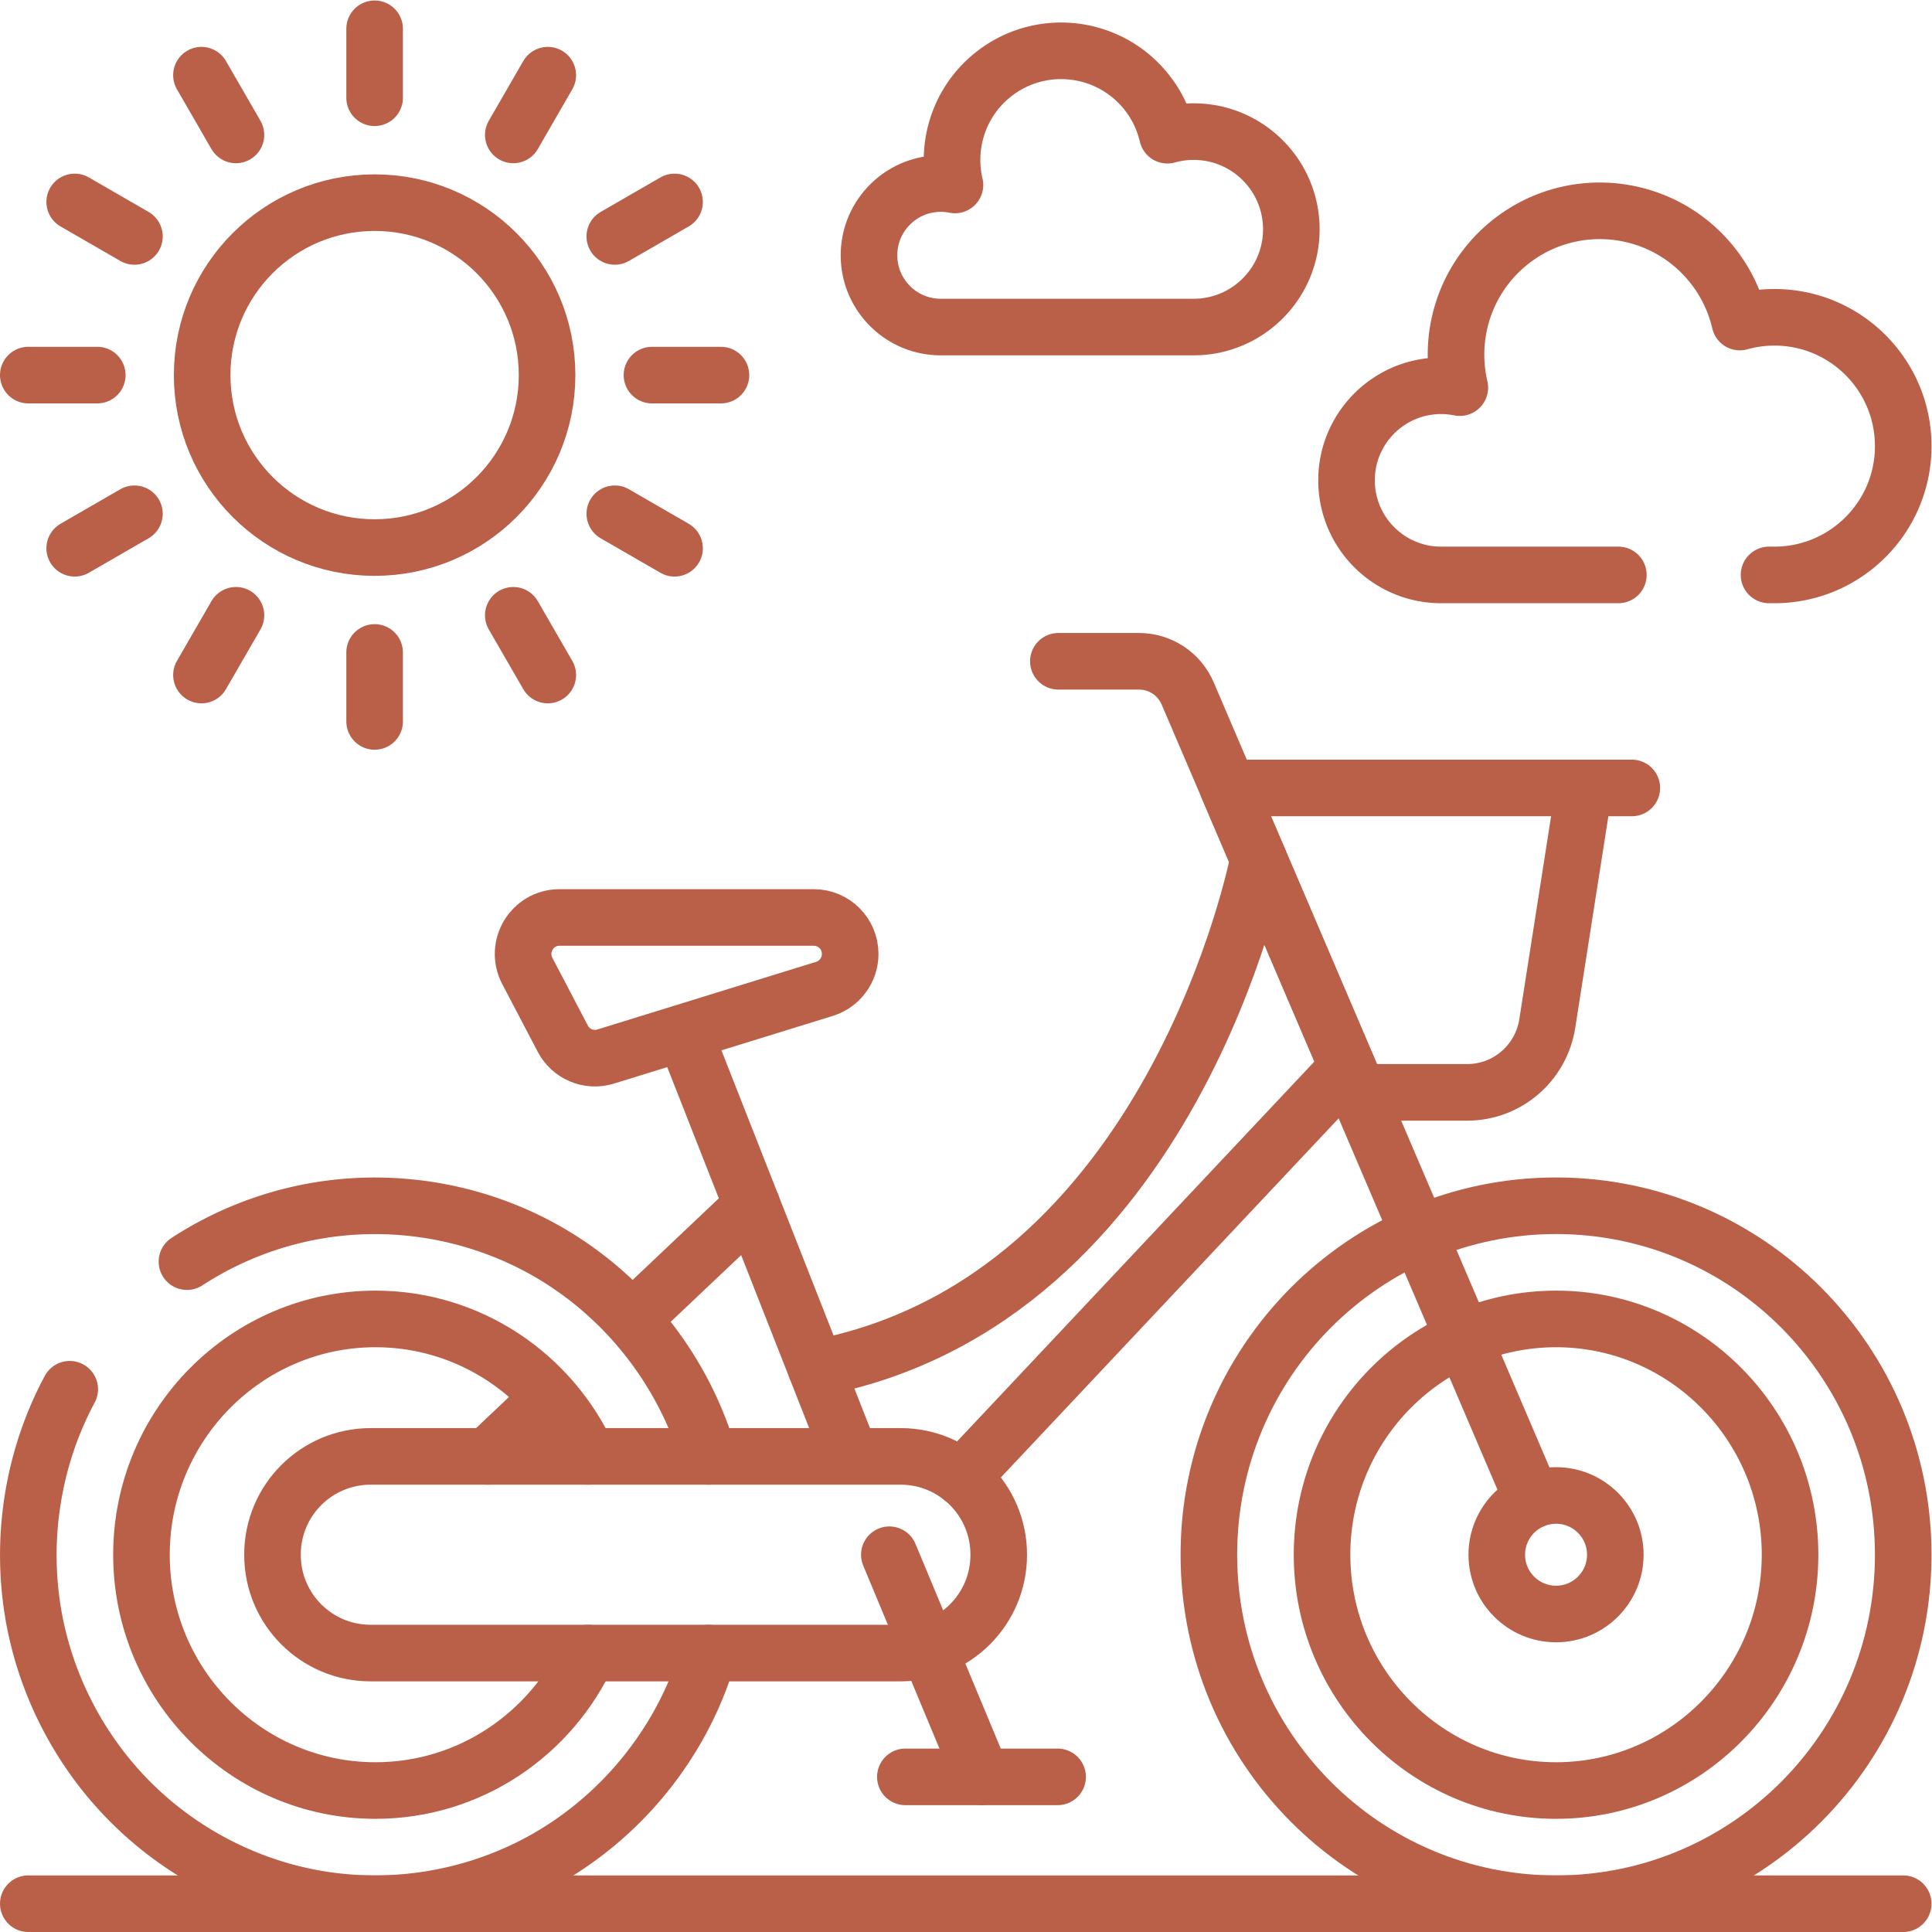
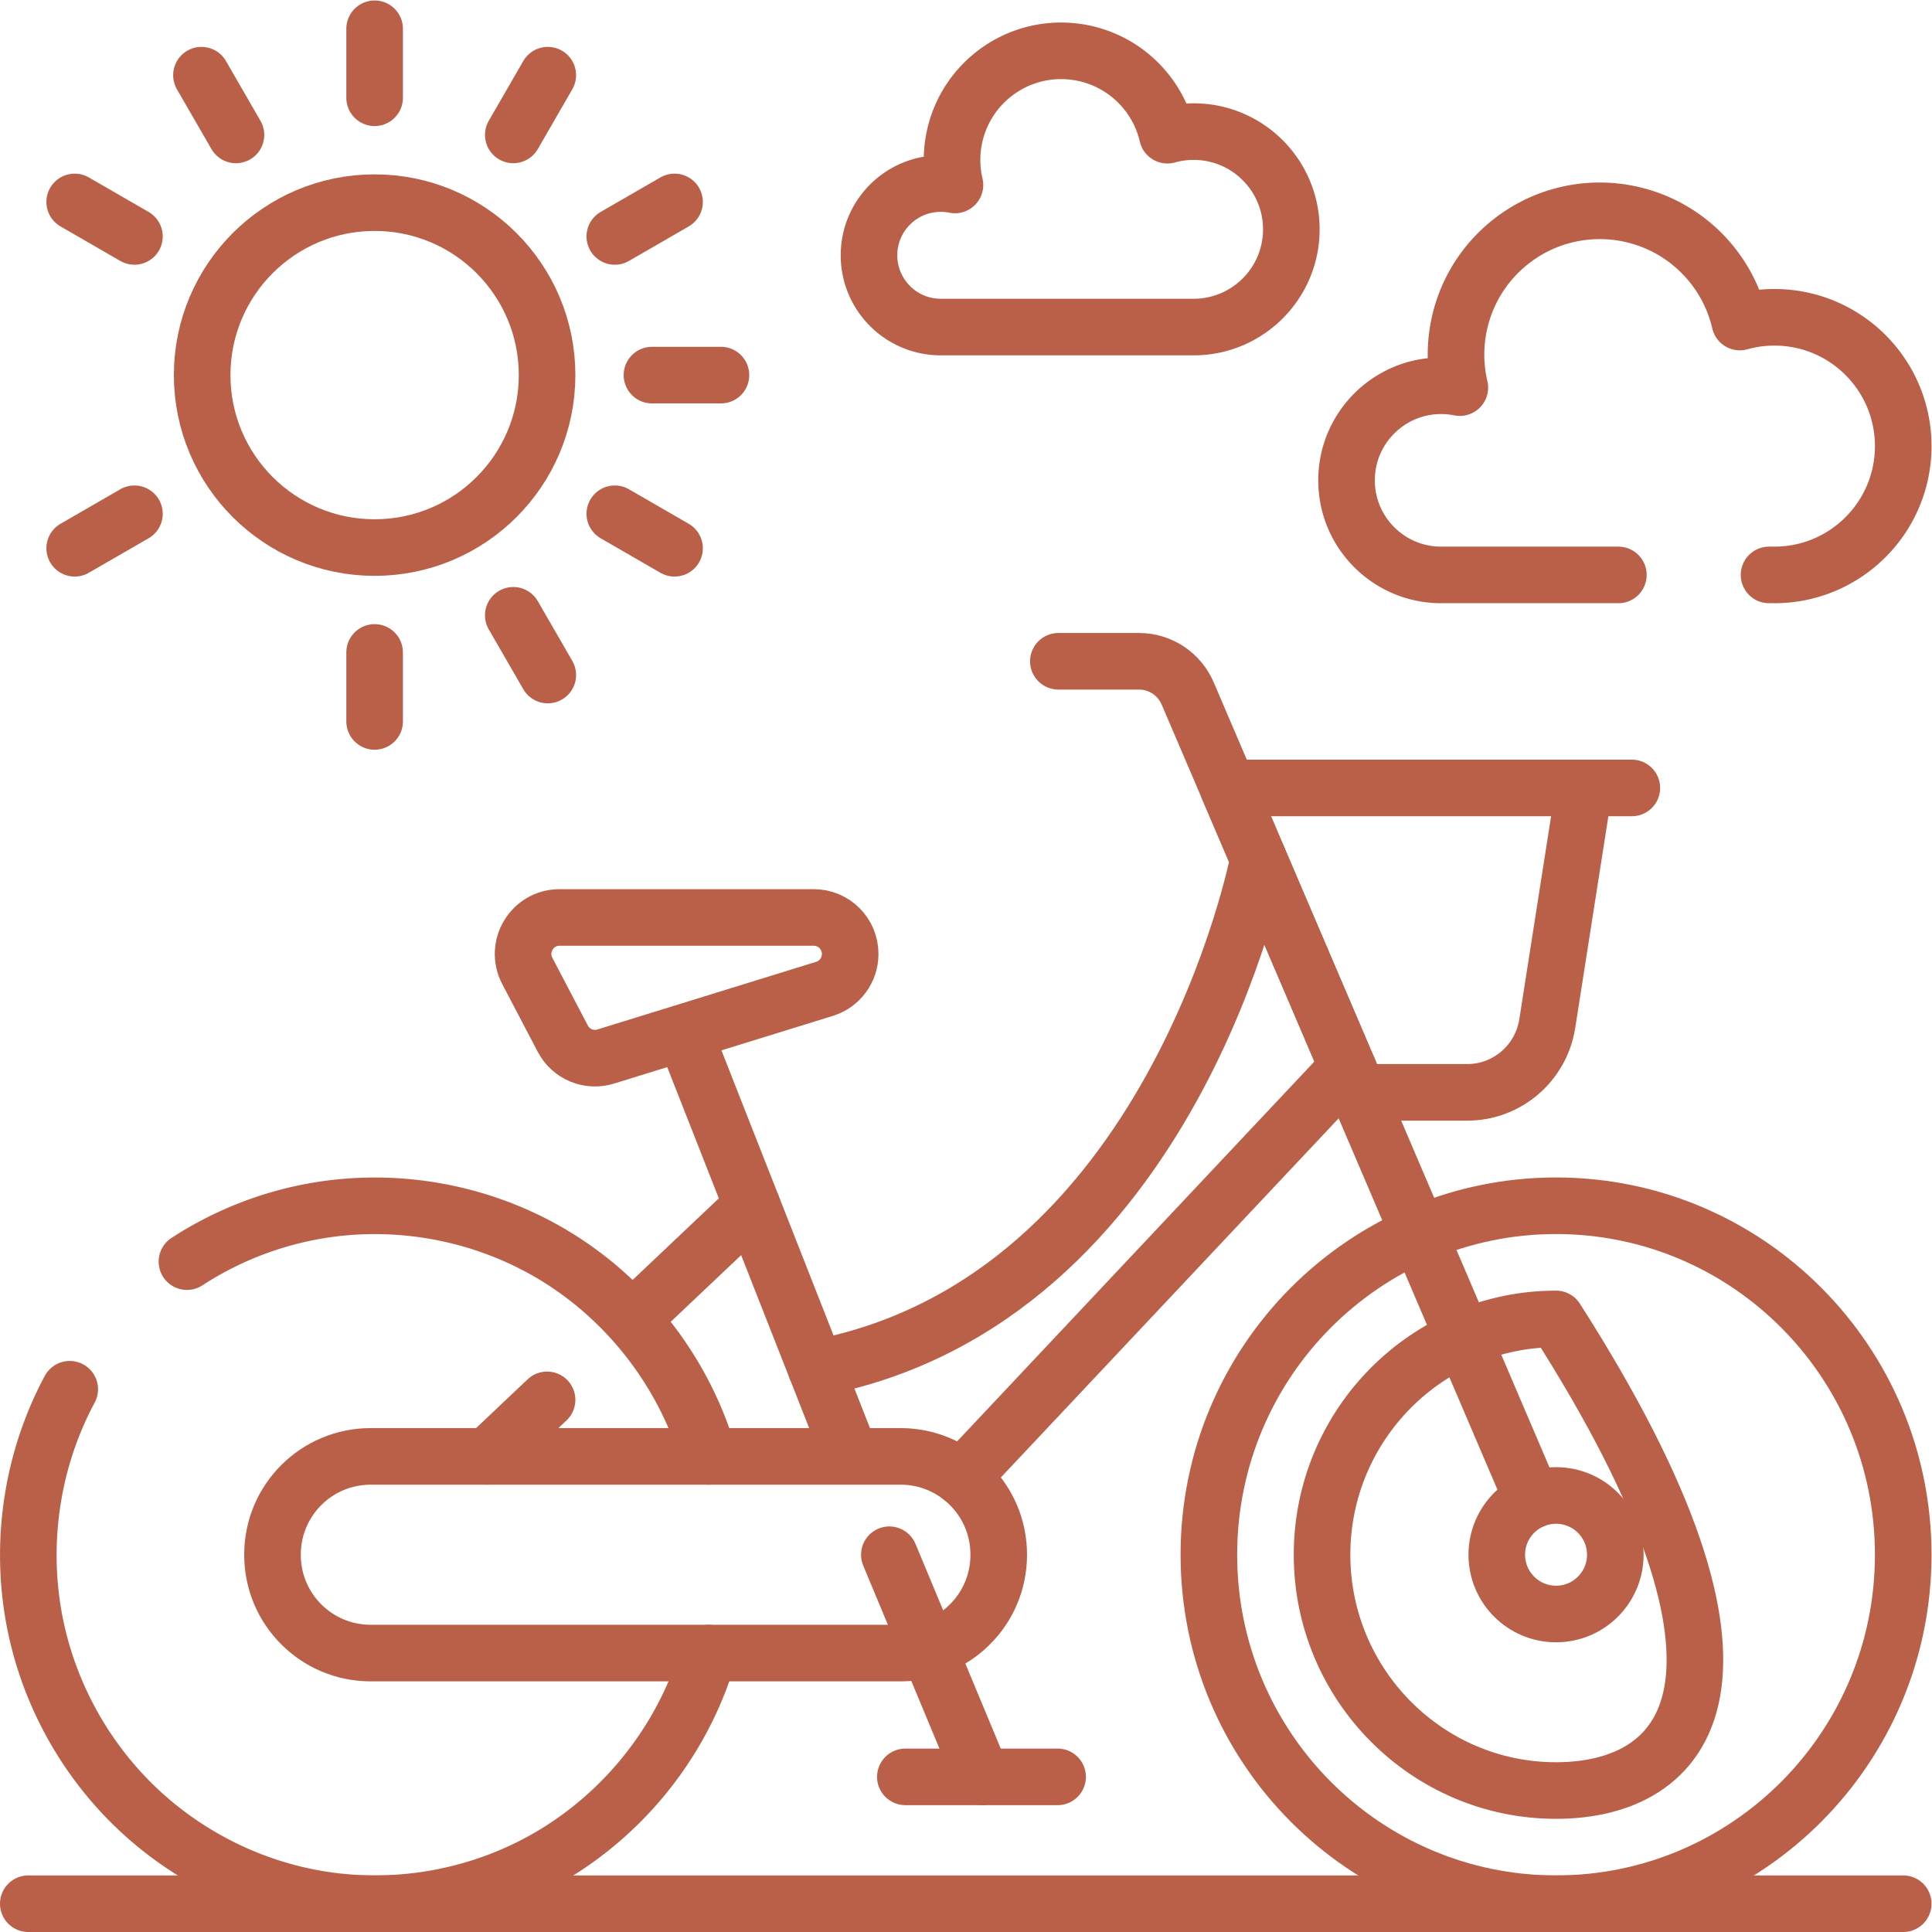
<svg xmlns="http://www.w3.org/2000/svg" version="1.1" width="512" height="512" x="0" y="0" viewBox="0 0 682.667 682.667" style="enable-background:new 0 0 512 512" xml:space="preserve" class="">
  <g>
    <defs>
      <clipPath id="a">
        <path d="M0 512h512V0H0Z" fill="#ba6048" opacity="1" data-original="#000000" />
      </clipPath>
    </defs>
    <g clip-path="url(#a)" transform="matrix(1.333 0 0 -1.333 0 682.667)">
      <path d="M0 0c-2.409 0-4.738-.336-6.951-.951a28.806 28.806 0 0 1-5.79 11.762c-10.116 12.357-28.335 14.174-40.693 4.059-8.833-7.231-12.276-18.601-9.83-29.013a19.022 19.022 0 0 1-3.761.374c-10.505 0-19.02-8.516-19.02-19.02s8.515-19.02 19.02-19.02H0c14.307 0 25.904 11.598 25.904 25.904C25.904-11.598 14.307 0 0 0Z" style="stroke-width:15;stroke-linecap:round;stroke-linejoin:round;stroke-miterlimit:10;stroke-dasharray:none;stroke-opacity:1" transform="translate(316.398 477.243)" fill="none" stroke="#ba6048" stroke-width="15" stroke-linecap="round" stroke-linejoin="round" stroke-miterlimit="10" stroke-dasharray="none" stroke-opacity="" data-original="#000000" opacity="1" class="" />
      <path d="M0 0h1.42c18.858 0 34.145 15.288 34.145 34.146 0 18.857-15.287 34.145-34.145 34.145a34.15 34.15 0 0 1-9.163-1.254 37.95 37.95 0 0 1-7.631 15.504c-13.334 16.289-37.349 18.684-53.638 5.35C-80.655 78.36-85.194 63.373-81.97 49.65c-1.603.321-3.26.492-4.958.492-13.845 0-25.071-11.225-25.071-25.071C-111.999 11.225-100.773 0-86.928 0h46.983" style="stroke-width:15;stroke-linecap:round;stroke-linejoin:round;stroke-miterlimit:10;stroke-dasharray:none;stroke-opacity:1" transform="translate(468.935 359.729)" fill="none" stroke="#ba6048" stroke-width="15" stroke-linecap="round" stroke-linejoin="round" stroke-miterlimit="10" stroke-dasharray="none" stroke-opacity="" data-original="#000000" opacity="1" class="" />
-       <path d="M0 0c-34.202 0-62.028 28.04-62.028 62.505 0 34.466 27.826 62.506 62.028 62.506s62.028-28.04 62.028-62.506C62.028 28.04 34.202 0 0 0Zm0 155.011c-50.826 0-92.028-41.416-92.028-92.506C-92.028 11.416-50.826-30 0-30c50.826 0 92.028 41.416 92.028 92.505 0 51.09-41.202 92.506-92.028 92.506z" style="stroke-width:15;stroke-linecap:round;stroke-linejoin:round;stroke-miterlimit:10;stroke-dasharray:none;stroke-opacity:1" transform="translate(412.472 37.5)" fill="none" stroke="#ba6048" stroke-width="15" stroke-linecap="round" stroke-linejoin="round" stroke-miterlimit="10" stroke-dasharray="none" stroke-opacity="" data-original="#000000" opacity="1" class="" />
+       <path d="M0 0c-34.202 0-62.028 28.04-62.028 62.505 0 34.466 27.826 62.506 62.028 62.506C62.028 28.04 34.202 0 0 0Zm0 155.011c-50.826 0-92.028-41.416-92.028-92.506C-92.028 11.416-50.826-30 0-30c50.826 0 92.028 41.416 92.028 92.505 0 51.09-41.202 92.506-92.028 92.506z" style="stroke-width:15;stroke-linecap:round;stroke-linejoin:round;stroke-miterlimit:10;stroke-dasharray:none;stroke-opacity:1" transform="translate(412.472 37.5)" fill="none" stroke="#ba6048" stroke-width="15" stroke-linecap="round" stroke-linejoin="round" stroke-miterlimit="10" stroke-dasharray="none" stroke-opacity="" data-original="#000000" opacity="1" class="" />
      <path d="M0 0c-9.618-17.92-13.037-38.851-9.771-58.917 3.161-19.428 12.634-37.582 26.719-51.326 14.079-13.739 32.454-22.747 51.966-25.33 20.624-2.73 41.887 1.681 59.672 12.487 17.346 10.541 30.957 26.806 38.273 45.739a92.183 92.183 0 0 1 2.509 7.415" style="stroke-width:15;stroke-linecap:round;stroke-linejoin:round;stroke-miterlimit:10;stroke-dasharray:none;stroke-opacity:1" transform="translate(18.484 143.87)" fill="none" stroke="#ba6048" stroke-width="15" stroke-linecap="round" stroke-linejoin="round" stroke-miterlimit="10" stroke-dasharray="none" stroke-opacity="" data-original="#000000" opacity="1" class="" />
      <path d="M0 0c-6.265 21.486-20.446 40.3-39.355 52.269-19.296 12.212-42.887 16.765-65.354 12.706a91.54 91.54 0 0 1-33.585-13.35" style="stroke-width:15;stroke-linecap:round;stroke-linejoin:round;stroke-miterlimit:10;stroke-dasharray:none;stroke-opacity:1" transform="translate(187.852 126.073)" fill="none" stroke="#ba6048" stroke-width="15" stroke-linecap="round" stroke-linejoin="round" stroke-miterlimit="10" stroke-dasharray="none" stroke-opacity="" data-original="#000000" opacity="1" class="" />
-       <path d="M0 0c-9.823-21.487-31.398-36.438-56.374-36.438-34.202 0-62.028 28.04-62.028 62.505 0 34.466 27.826 62.506 62.028 62.506 24.976 0 46.551-14.951 56.374-36.438" style="stroke-width:15;stroke-linecap:round;stroke-linejoin:round;stroke-miterlimit:10;stroke-dasharray:none;stroke-opacity:1" transform="translate(155.902 73.938)" fill="none" stroke="#ba6048" stroke-width="15" stroke-linecap="round" stroke-linejoin="round" stroke-miterlimit="10" stroke-dasharray="none" stroke-opacity="" data-original="#000000" opacity="1" class="" />
      <path d="m0 0-15.833-14.987" style="stroke-width:15;stroke-linecap:round;stroke-linejoin:round;stroke-miterlimit:10;stroke-dasharray:none;stroke-opacity:1" transform="translate(145.017 141.058)" fill="none" stroke="#ba6048" stroke-width="15" stroke-linecap="round" stroke-linejoin="round" stroke-miterlimit="10" stroke-dasharray="none" stroke-opacity="" data-original="#000000" opacity="1" class="" />
      <path d="m0 0-30.678-29.039" style="stroke-width:15;stroke-linecap:round;stroke-linejoin:round;stroke-miterlimit:10;stroke-dasharray:none;stroke-opacity:1" transform="translate(199.375 192.51)" fill="none" stroke="#ba6048" stroke-width="15" stroke-linecap="round" stroke-linejoin="round" stroke-miterlimit="10" stroke-dasharray="none" stroke-opacity="" data-original="#000000" opacity="1" class="" />
      <path d="m0 0-43.006 109.377" style="stroke-width:15;stroke-linecap:round;stroke-linejoin:round;stroke-miterlimit:10;stroke-dasharray:none;stroke-opacity:1" transform="translate(224.538 128.515)" fill="none" stroke="#ba6048" stroke-width="15" stroke-linecap="round" stroke-linejoin="round" stroke-miterlimit="10" stroke-dasharray="none" stroke-opacity="" data-original="#000000" opacity="1" class="" />
      <path d="m0 0-102.301-108.768" style="stroke-width:15;stroke-linecap:round;stroke-linejoin:round;stroke-miterlimit:10;stroke-dasharray:none;stroke-opacity:1" transform="translate(357.233 229.172)" fill="none" stroke="#ba6048" stroke-width="15" stroke-linecap="round" stroke-linejoin="round" stroke-miterlimit="10" stroke-dasharray="none" stroke-opacity="" data-original="#000000" opacity="1" class="" />
      <path d="m0 0-80.745 188.812-10.721 25.048c-2.214 5.172-7.277 8.523-12.878 8.523h-21.403" style="stroke-width:15;stroke-linecap:round;stroke-linejoin:round;stroke-miterlimit:10;stroke-dasharray:none;stroke-opacity:1" transform="translate(406.293 114.453)" fill="none" stroke="#ba6048" stroke-width="15" stroke-linecap="round" stroke-linejoin="round" stroke-miterlimit="10" stroke-dasharray="none" stroke-opacity="" data-original="#000000" opacity="1" class="" />
      <path d="M0 0h67.454c5.313 0 9.62-4.329 9.62-9.669 0-4.246-2.754-7.994-6.79-9.243L12.238-36.868c-4.422-1.367-9.186.622-11.342 4.737l-9.407 17.956C-11.885-7.736-7.24 0 0 0Z" style="stroke-width:15;stroke-linecap:round;stroke-linejoin:round;stroke-miterlimit:10;stroke-dasharray:none;stroke-opacity:1" transform="translate(148.29 268.925)" fill="none" stroke="#ba6048" stroke-width="15" stroke-linecap="round" stroke-linejoin="round" stroke-miterlimit="10" stroke-dasharray="none" stroke-opacity="" data-original="#000000" opacity="1" class="" />
      <path d="M0 0h-140.503c-14.359 0-25.999 11.64-25.999 25.999v.134c0 14.359 11.64 25.999 25.999 25.999H0c14.358 0 25.999-11.64 25.999-25.999v-.134C25.999 11.64 14.358 0 0 0Z" style="stroke-width:15;stroke-linecap:butt;stroke-linejoin:round;stroke-miterlimit:10;stroke-dasharray:none;stroke-opacity:1" transform="translate(238.738 73.94)" fill="none" stroke="#ba6048" stroke-width="15" stroke-linecap="butt" stroke-linejoin="round" stroke-miterlimit="10" stroke-dasharray="none" stroke-opacity="" data-original="#000000" opacity="1" class="" />
      <path d="m0 0 24.529-58.883h20.07" style="stroke-width:15;stroke-linecap:round;stroke-linejoin:round;stroke-miterlimit:10;stroke-dasharray:none;stroke-opacity:1" transform="translate(235.747 100.005)" fill="none" stroke="#ba6048" stroke-width="15" stroke-linecap="round" stroke-linejoin="round" stroke-miterlimit="10" stroke-dasharray="none" stroke-opacity="" data-original="#000000" opacity="1" class="" />
      <path d="M0 0h-20.288" style="stroke-width:15;stroke-linecap:round;stroke-linejoin:round;stroke-miterlimit:10;stroke-dasharray:none;stroke-opacity:1" transform="translate(260.276 41.123)" fill="none" stroke="#ba6048" stroke-width="15" stroke-linecap="round" stroke-linejoin="round" stroke-miterlimit="10" stroke-dasharray="none" stroke-opacity="" data-original="#000000" opacity="1" class="" />
      <path d="M0 0s-22.508-117.033-117.312-134.941" style="stroke-width:15;stroke-linecap:round;stroke-linejoin:round;stroke-miterlimit:10;stroke-dasharray:none;stroke-opacity:1" transform="translate(333.616 284.396)" fill="none" stroke="#ba6048" stroke-width="15" stroke-linecap="round" stroke-linejoin="round" stroke-miterlimit="10" stroke-dasharray="none" stroke-opacity="" data-original="#000000" opacity="1" class="" />
      <path d="M0 0h94.377l-9.781-62.464C82.951-72.96 73.953-80.693 63.382-80.693H34.509ZM0 0h107.014" style="stroke-width:15;stroke-linecap:round;stroke-linejoin:round;stroke-miterlimit:10;stroke-dasharray:none;stroke-opacity:1" transform="translate(325.548 303.264)" fill="none" stroke="#ba6048" stroke-width="15" stroke-linecap="round" stroke-linejoin="round" stroke-miterlimit="10" stroke-dasharray="none" stroke-opacity="" data-original="#000000" opacity="1" class="" />
      <path d="M0 0h497" style="stroke-width:15;stroke-linecap:round;stroke-linejoin:round;stroke-miterlimit:10;stroke-dasharray:none;stroke-opacity:1" transform="translate(7.5 7.5)" fill="none" stroke="#ba6048" stroke-width="15" stroke-linecap="round" stroke-linejoin="round" stroke-miterlimit="10" stroke-dasharray="none" stroke-opacity="" data-original="#000000" opacity="1" class="" />
      <path d="M0 0c0-25.247-20.467-45.714-45.714-45.714-25.248 0-45.715 20.467-45.715 45.714 0 25.248 20.467 45.714 45.715 45.714C-20.467 45.714 0 25.248 0 0Z" style="stroke-width:15;stroke-linecap:round;stroke-linejoin:round;stroke-miterlimit:10;stroke-dasharray:none;stroke-opacity:1" transform="translate(145.017 412.697)" fill="none" stroke="#ba6048" stroke-width="15" stroke-linecap="round" stroke-linejoin="round" stroke-miterlimit="10" stroke-dasharray="none" stroke-opacity="" data-original="#000000" opacity="1" class="" />
      <path d="M0 0v-18.286" style="stroke-width:15;stroke-linecap:round;stroke-linejoin:round;stroke-miterlimit:10;stroke-dasharray:none;stroke-opacity:1" transform="translate(99.303 504.5)" fill="none" stroke="#ba6048" stroke-width="15" stroke-linecap="round" stroke-linejoin="round" stroke-miterlimit="10" stroke-dasharray="none" stroke-opacity="" data-original="#000000" opacity="1" class="" />
      <path d="m0 0 9.143-15.836" style="stroke-width:15;stroke-linecap:round;stroke-linejoin:round;stroke-miterlimit:10;stroke-dasharray:none;stroke-opacity:1" transform="translate(53.401 492.2)" fill="none" stroke="#ba6048" stroke-width="15" stroke-linecap="round" stroke-linejoin="round" stroke-miterlimit="10" stroke-dasharray="none" stroke-opacity="" data-original="#000000" opacity="1" class="" />
      <path d="m0 0 15.836-9.143" style="stroke-width:15;stroke-linecap:round;stroke-linejoin:round;stroke-miterlimit:10;stroke-dasharray:none;stroke-opacity:1" transform="translate(19.8 458.599)" fill="none" stroke="#ba6048" stroke-width="15" stroke-linecap="round" stroke-linejoin="round" stroke-miterlimit="10" stroke-dasharray="none" stroke-opacity="" data-original="#000000" opacity="1" class="" />
-       <path d="M0 0h18.286" style="stroke-width:15;stroke-linecap:round;stroke-linejoin:round;stroke-miterlimit:10;stroke-dasharray:none;stroke-opacity:1" transform="translate(7.5 412.697)" fill="none" stroke="#ba6048" stroke-width="15" stroke-linecap="round" stroke-linejoin="round" stroke-miterlimit="10" stroke-dasharray="none" stroke-opacity="" data-original="#000000" opacity="1" class="" />
      <path d="m0 0 15.836 9.143" style="stroke-width:15;stroke-linecap:round;stroke-linejoin:round;stroke-miterlimit:10;stroke-dasharray:none;stroke-opacity:1" transform="translate(19.8 366.796)" fill="none" stroke="#ba6048" stroke-width="15" stroke-linecap="round" stroke-linejoin="round" stroke-miterlimit="10" stroke-dasharray="none" stroke-opacity="" data-original="#000000" opacity="1" class="" />
-       <path d="m0 0 9.143 15.836" style="stroke-width:15;stroke-linecap:round;stroke-linejoin:round;stroke-miterlimit:10;stroke-dasharray:none;stroke-opacity:1" transform="translate(53.401 333.194)" fill="none" stroke="#ba6048" stroke-width="15" stroke-linecap="round" stroke-linejoin="round" stroke-miterlimit="10" stroke-dasharray="none" stroke-opacity="" data-original="#000000" opacity="1" class="" />
      <path d="M0 0v18.286" style="stroke-width:15;stroke-linecap:round;stroke-linejoin:round;stroke-miterlimit:10;stroke-dasharray:none;stroke-opacity:1" transform="translate(99.303 320.894)" fill="none" stroke="#ba6048" stroke-width="15" stroke-linecap="round" stroke-linejoin="round" stroke-miterlimit="10" stroke-dasharray="none" stroke-opacity="" data-original="#000000" opacity="1" class="" />
      <path d="m0 0-9.143 15.836" style="stroke-width:15;stroke-linecap:round;stroke-linejoin:round;stroke-miterlimit:10;stroke-dasharray:none;stroke-opacity:1" transform="translate(145.204 333.194)" fill="none" stroke="#ba6048" stroke-width="15" stroke-linecap="round" stroke-linejoin="round" stroke-miterlimit="10" stroke-dasharray="none" stroke-opacity="" data-original="#000000" opacity="1" class="" />
      <path d="m0 0-15.836 9.143" style="stroke-width:15;stroke-linecap:round;stroke-linejoin:round;stroke-miterlimit:10;stroke-dasharray:none;stroke-opacity:1" transform="translate(178.806 366.796)" fill="none" stroke="#ba6048" stroke-width="15" stroke-linecap="round" stroke-linejoin="round" stroke-miterlimit="10" stroke-dasharray="none" stroke-opacity="" data-original="#000000" opacity="1" class="" />
      <path d="M0 0h-18.286" style="stroke-width:15;stroke-linecap:round;stroke-linejoin:round;stroke-miterlimit:10;stroke-dasharray:none;stroke-opacity:1" transform="translate(191.106 412.697)" fill="none" stroke="#ba6048" stroke-width="15" stroke-linecap="round" stroke-linejoin="round" stroke-miterlimit="10" stroke-dasharray="none" stroke-opacity="" data-original="#000000" opacity="1" class="" />
      <path d="m0 0-15.836-9.143" style="stroke-width:15;stroke-linecap:round;stroke-linejoin:round;stroke-miterlimit:10;stroke-dasharray:none;stroke-opacity:1" transform="translate(178.806 458.599)" fill="none" stroke="#ba6048" stroke-width="15" stroke-linecap="round" stroke-linejoin="round" stroke-miterlimit="10" stroke-dasharray="none" stroke-opacity="" data-original="#000000" opacity="1" class="" />
      <path d="m0 0-9.143-15.836" style="stroke-width:15;stroke-linecap:round;stroke-linejoin:round;stroke-miterlimit:10;stroke-dasharray:none;stroke-opacity:1" transform="translate(145.204 492.2)" fill="none" stroke="#ba6048" stroke-width="15" stroke-linecap="round" stroke-linejoin="round" stroke-miterlimit="10" stroke-dasharray="none" stroke-opacity="" data-original="#000000" opacity="1" class="" />
      <path d="M0 0c0-8.677-7.033-15.71-15.71-15.71S-31.421-8.677-31.421 0s7.034 15.71 15.711 15.71S0 8.677 0 0Z" style="stroke-width:15;stroke-linecap:butt;stroke-linejoin:round;stroke-miterlimit:10;stroke-dasharray:none;stroke-opacity:1" transform="translate(428.182 100.005)" fill="none" stroke="#ba6048" stroke-width="15" stroke-linecap="butt" stroke-linejoin="round" stroke-miterlimit="10" stroke-dasharray="none" stroke-opacity="" data-original="#000000" opacity="1" class="" />
    </g>
  </g>
</svg>